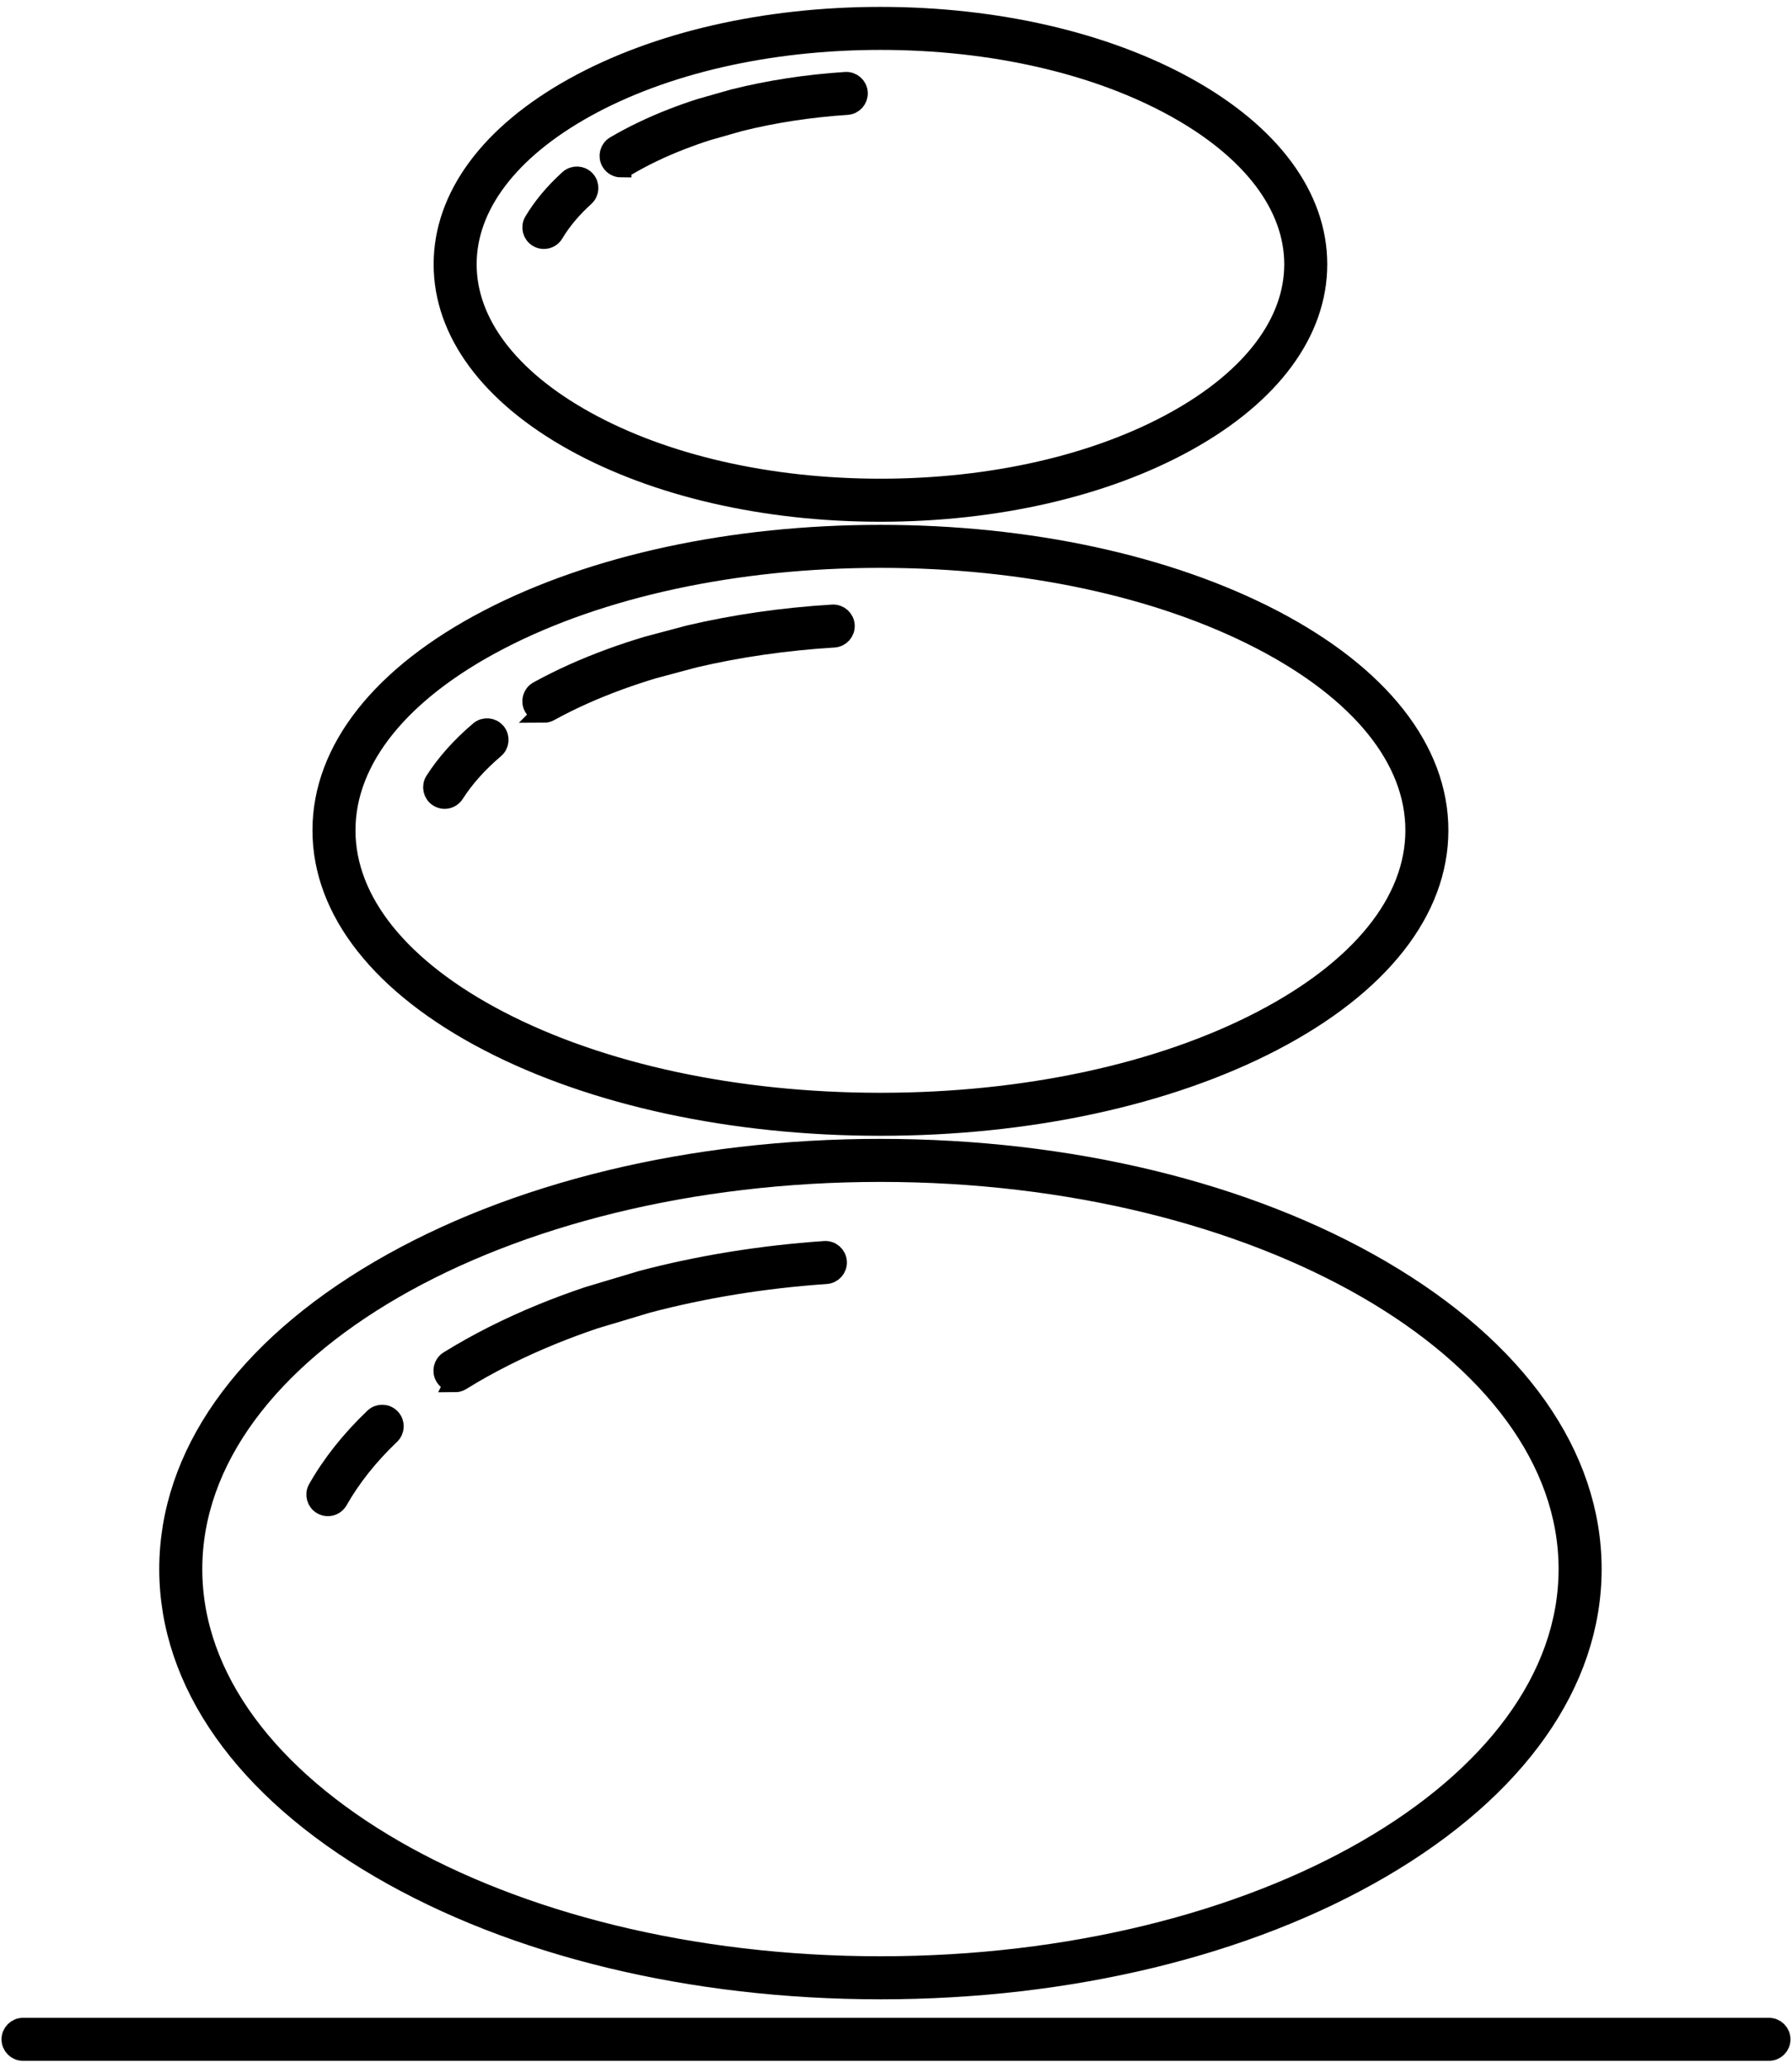
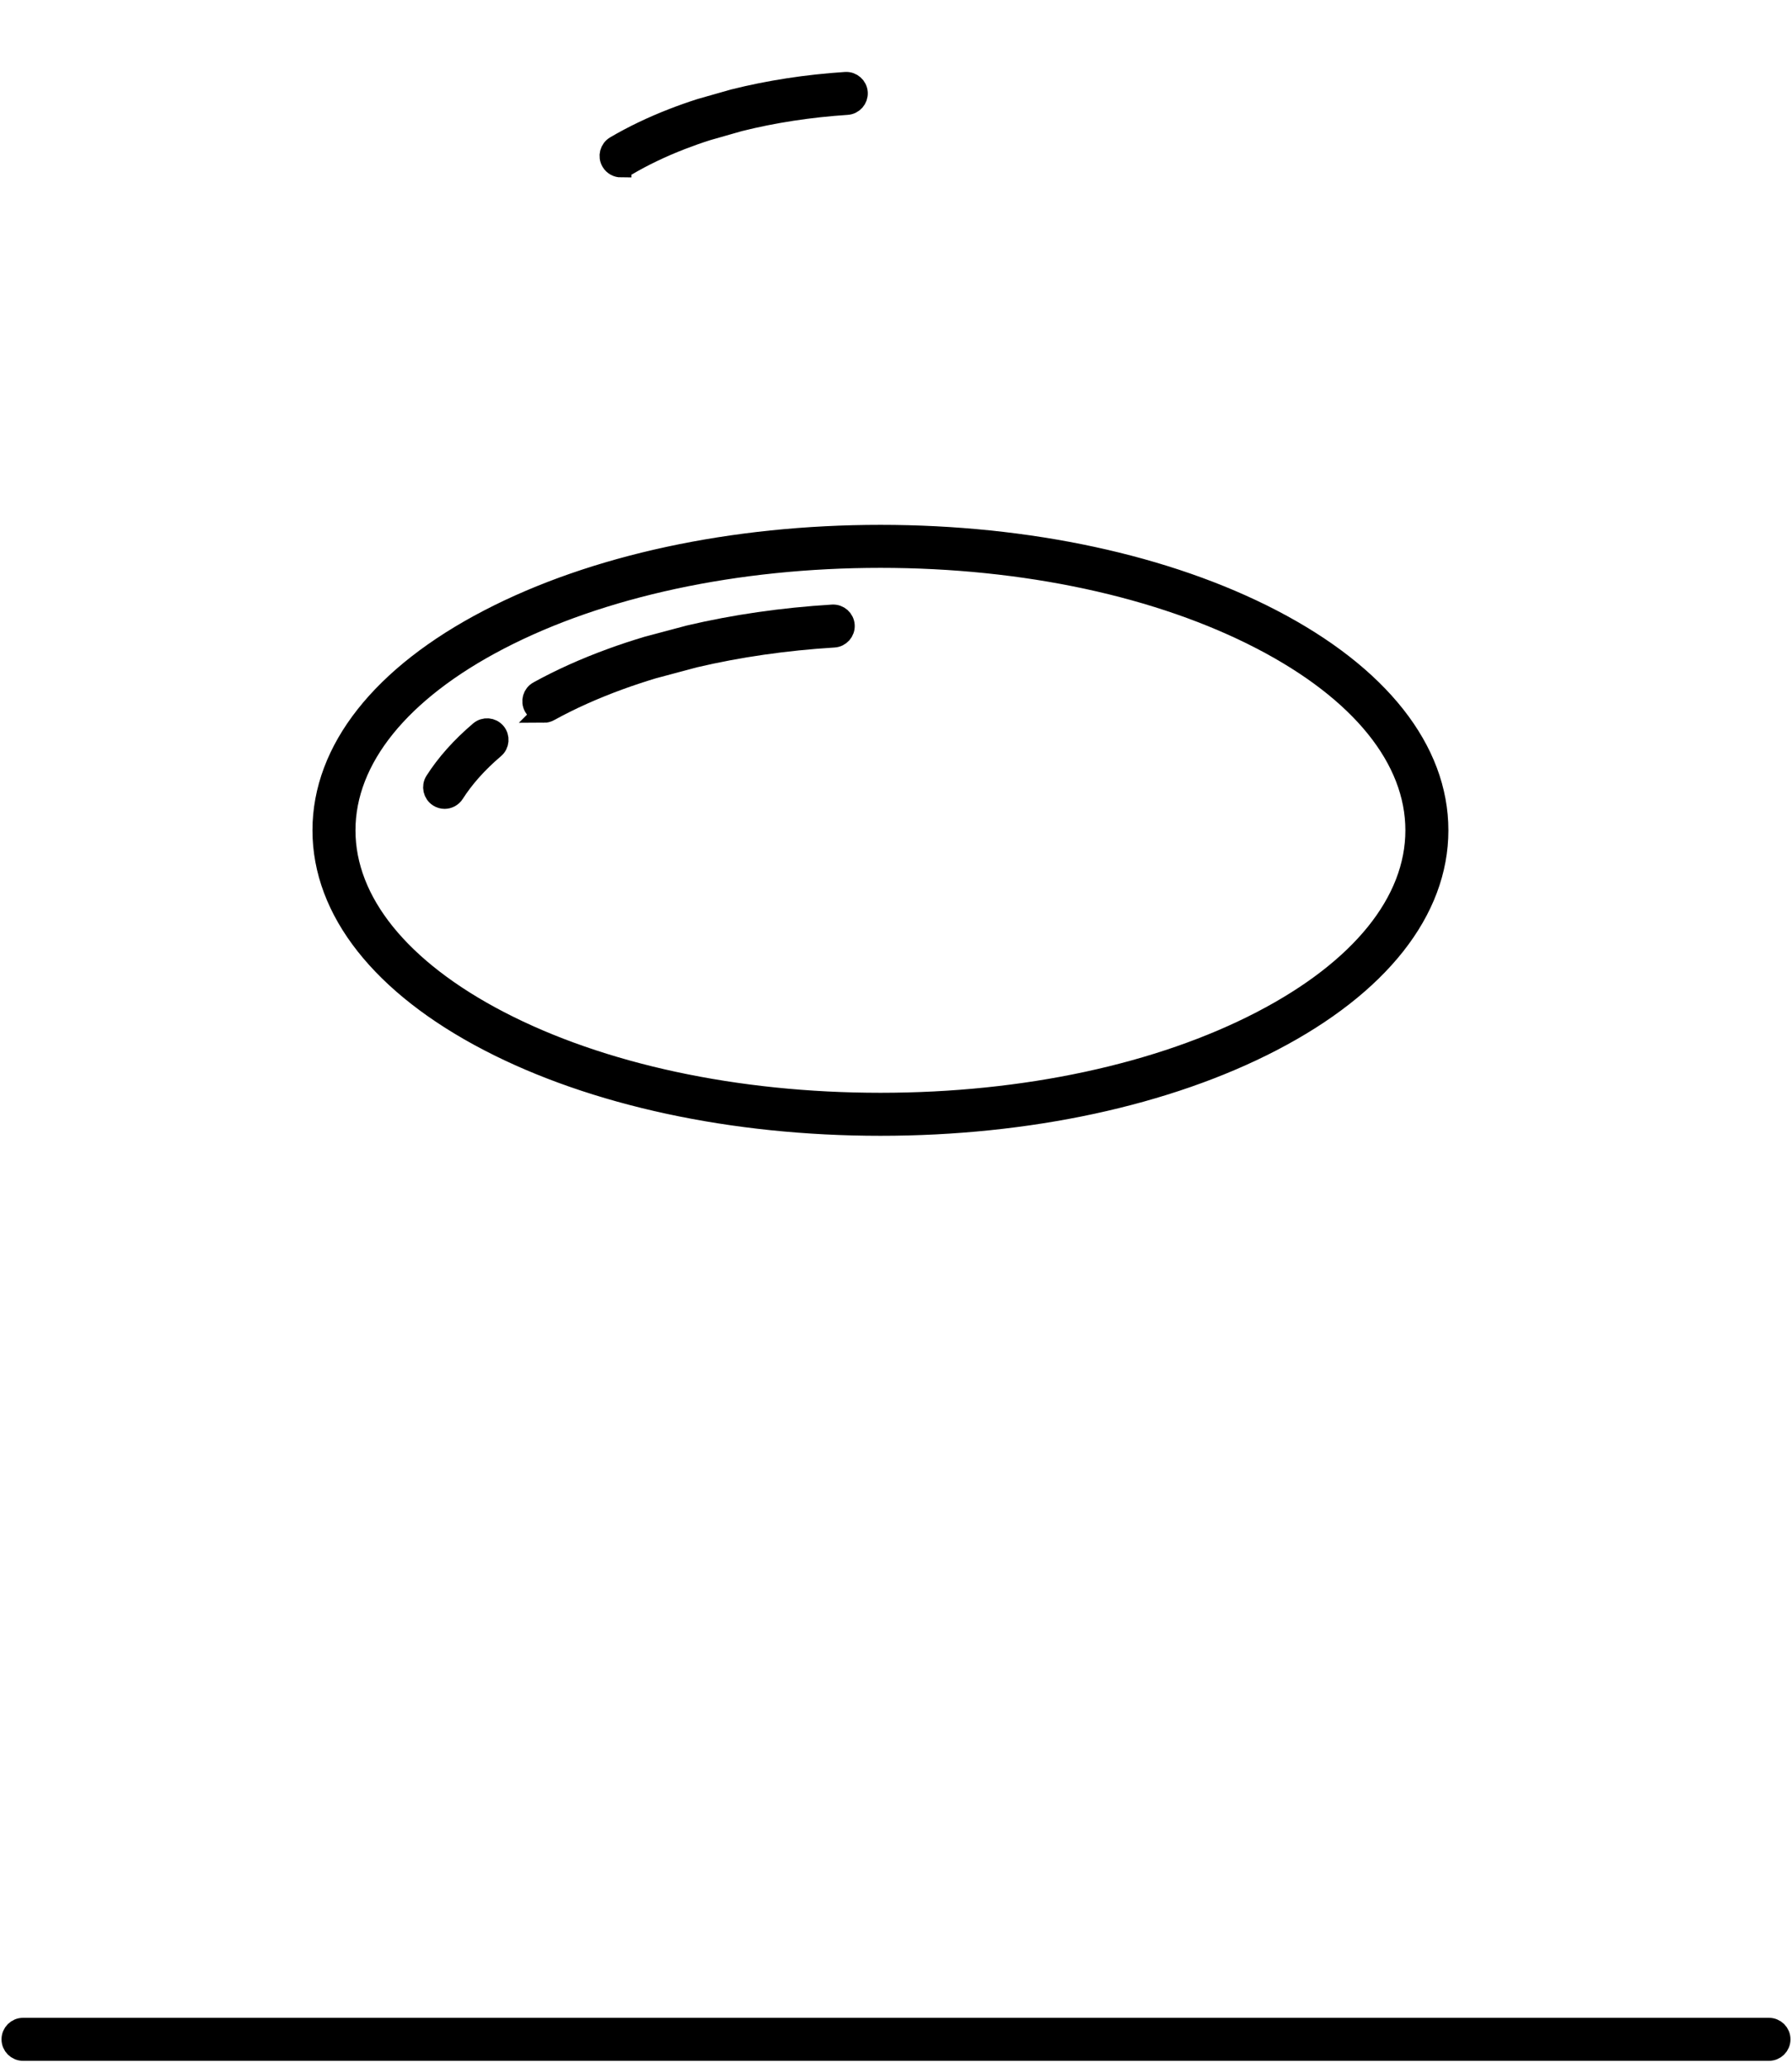
<svg xmlns="http://www.w3.org/2000/svg" width="52" height="60" viewBox="0 0 52 60" fill="none">
-   <path d="M25.549 57.715C20.069 57.715 14.912 56.466 11.028 54.197C7.091 51.896 4.921 48.819 4.921 45.531C4.921 42.243 7.09 39.166 11.028 36.865C14.912 34.596 20.068 33.347 25.549 33.347C31.029 33.347 36.185 34.596 40.069 36.865C44.007 39.166 46.176 42.243 46.176 45.531C46.176 48.819 44.007 51.896 40.069 54.197C36.185 56.466 31.029 57.715 25.549 57.715ZM25.549 33.996C14.532 33.996 5.57 39.171 5.57 45.531C5.57 51.892 14.533 57.066 25.549 57.066C36.564 57.066 45.527 51.892 45.527 45.531C45.527 39.171 36.564 33.996 25.549 33.996Z" fill="black" stroke="black" stroke-width="0.6" />
-   <path d="M13.201 40.098C13.093 40.098 12.987 40.044 12.926 39.945C12.832 39.792 12.878 39.593 13.03 39.498C13.851 38.989 14.768 38.526 15.754 38.124C16.17 37.954 16.603 37.793 17.042 37.645L17.053 37.641L18.618 37.172C20.298 36.728 22.085 36.439 23.929 36.311C24.108 36.299 24.262 36.434 24.275 36.613C24.287 36.791 24.152 36.946 23.973 36.959C22.171 37.083 20.427 37.366 18.787 37.799L17.242 38.262C16.818 38.406 16.399 38.561 15.997 38.726C15.044 39.115 14.161 39.561 13.37 40.052C13.316 40.085 13.258 40.1 13.2 40.1L13.201 40.098Z" fill="black" stroke="black" stroke-width="0.6" />
-   <path d="M9.514 43.695C9.46 43.695 9.405 43.681 9.354 43.653C9.199 43.564 9.143 43.366 9.232 43.211C9.639 42.493 10.188 41.8 10.867 41.152C10.996 41.028 11.201 41.033 11.325 41.163C11.449 41.292 11.444 41.498 11.315 41.621C10.682 42.225 10.172 42.868 9.797 43.531C9.737 43.636 9.627 43.695 9.514 43.695V43.695Z" fill="black" stroke="black" stroke-width="0.6" />
  <path d="M51.331 59.5H0.669C0.489 59.5 0.344 59.355 0.344 59.176C0.344 58.997 0.489 58.852 0.669 58.852H51.331C51.511 58.852 51.656 58.997 51.656 59.176C51.656 59.355 51.511 59.5 51.331 59.5Z" fill="black" stroke="black" stroke-width="0.6" />
  <path d="M25.549 32.658C21.262 32.658 17.227 31.787 14.186 30.208C11.079 28.593 9.367 26.422 9.367 24.094C9.367 21.766 11.079 19.594 14.186 17.98C17.226 16.4 21.261 15.53 25.549 15.53C29.836 15.53 33.87 16.4 36.91 17.98C40.018 19.595 41.729 21.766 41.729 24.094C41.729 26.422 40.018 28.593 36.91 30.208C33.87 31.787 29.835 32.658 25.549 32.658ZM25.549 16.178C21.364 16.178 17.435 17.023 14.485 18.555C11.602 20.053 10.015 22.02 10.015 24.094C10.015 26.168 11.603 28.135 14.485 29.633C17.435 31.165 21.363 32.01 25.549 32.01C29.734 32.01 33.662 31.165 36.611 29.633C39.494 28.135 41.081 26.168 41.081 24.094C41.081 22.02 39.493 20.053 36.611 18.555C33.662 17.023 29.733 16.178 25.549 16.178Z" fill="black" stroke="black" stroke-width="0.6" />
  <path d="M15.782 20.672C15.668 20.672 15.556 20.611 15.497 20.504C15.411 20.348 15.467 20.15 15.625 20.064C16.268 19.709 16.987 19.386 17.76 19.105C18.085 18.986 18.425 18.875 18.768 18.771L18.778 18.768L20.002 18.442C21.316 18.133 22.714 17.931 24.158 17.843C24.339 17.833 24.49 17.968 24.502 18.147C24.513 18.326 24.377 18.479 24.198 18.49C22.793 18.576 21.433 18.772 20.155 19.072L18.95 19.394C18.619 19.494 18.293 19.602 17.981 19.715C17.24 19.985 16.552 20.293 15.937 20.632C15.888 20.66 15.834 20.673 15.781 20.673L15.782 20.672Z" fill="black" stroke="black" stroke-width="0.6" />
  <path d="M12.902 23.171C12.842 23.171 12.781 23.154 12.728 23.12C12.577 23.023 12.533 22.823 12.628 22.672C12.951 22.165 13.387 21.677 13.923 21.221C14.059 21.105 14.264 21.121 14.38 21.258C14.496 21.395 14.479 21.599 14.342 21.715C13.855 22.129 13.463 22.569 13.175 23.021C13.113 23.118 13.008 23.171 12.901 23.171H12.902Z" fill="black" stroke="black" stroke-width="0.6" />
-   <path d="M25.549 14.84C22.198 14.84 19.043 14.113 16.664 12.794C14.226 11.442 12.883 9.622 12.883 7.67C12.883 5.718 14.226 3.898 16.664 2.546C19.043 1.226 22.198 0.5 25.549 0.5C28.899 0.5 32.054 1.227 34.433 2.546C36.871 3.898 38.214 5.718 38.214 7.67C38.214 9.622 36.871 11.442 34.433 12.794C32.054 14.114 28.899 14.84 25.549 14.84ZM25.549 1.148C22.306 1.148 19.263 1.845 16.979 3.112C14.756 4.346 13.531 5.964 13.531 7.669C13.531 9.374 14.756 10.994 16.979 12.226C19.263 13.493 22.306 14.191 25.549 14.191C28.791 14.191 31.834 13.493 34.118 12.226C36.341 10.993 37.566 9.374 37.566 7.669C37.566 5.964 36.341 4.345 34.118 3.112C31.834 1.845 28.791 1.148 25.549 1.148Z" fill="black" stroke="black" stroke-width="0.6" />
  <path d="M18.023 4.848C17.912 4.848 17.803 4.791 17.743 4.688C17.652 4.534 17.703 4.335 17.858 4.244C18.363 3.947 18.926 3.677 19.532 3.442C19.786 3.343 20.052 3.249 20.321 3.163L20.331 3.16L21.286 2.888C22.315 2.63 23.408 2.461 24.536 2.388C24.715 2.376 24.869 2.512 24.881 2.69C24.892 2.868 24.757 3.023 24.578 3.034C23.491 3.106 22.438 3.267 21.449 3.515L20.514 3.782C20.259 3.863 20.007 3.953 19.766 4.046C19.193 4.268 18.662 4.522 18.187 4.802C18.135 4.833 18.079 4.846 18.023 4.846V4.848Z" fill="black" stroke="black" stroke-width="0.6" />
-   <path d="M15.781 6.924C15.724 6.924 15.668 6.91 15.616 6.879C15.462 6.787 15.412 6.588 15.503 6.435C15.757 6.009 16.099 5.599 16.522 5.216C16.655 5.096 16.86 5.106 16.98 5.238C17.1 5.371 17.09 5.576 16.957 5.696C16.583 6.035 16.28 6.396 16.06 6.766C15.999 6.869 15.891 6.924 15.781 6.924Z" fill="black" stroke="black" stroke-width="0.6" />
</svg>